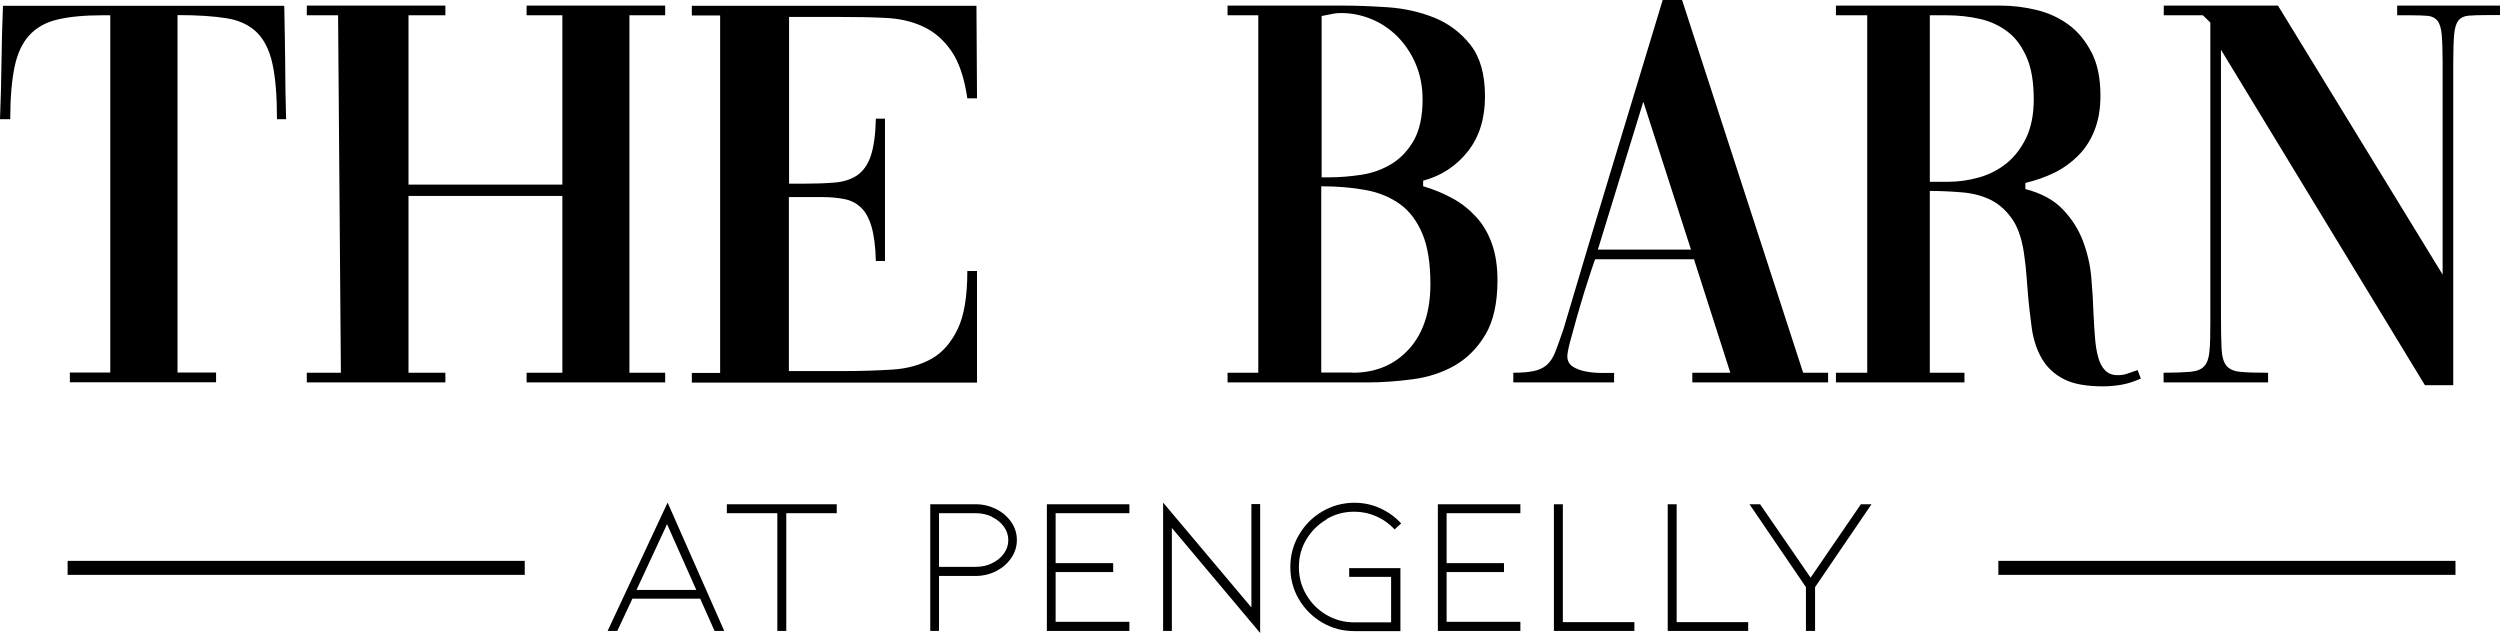
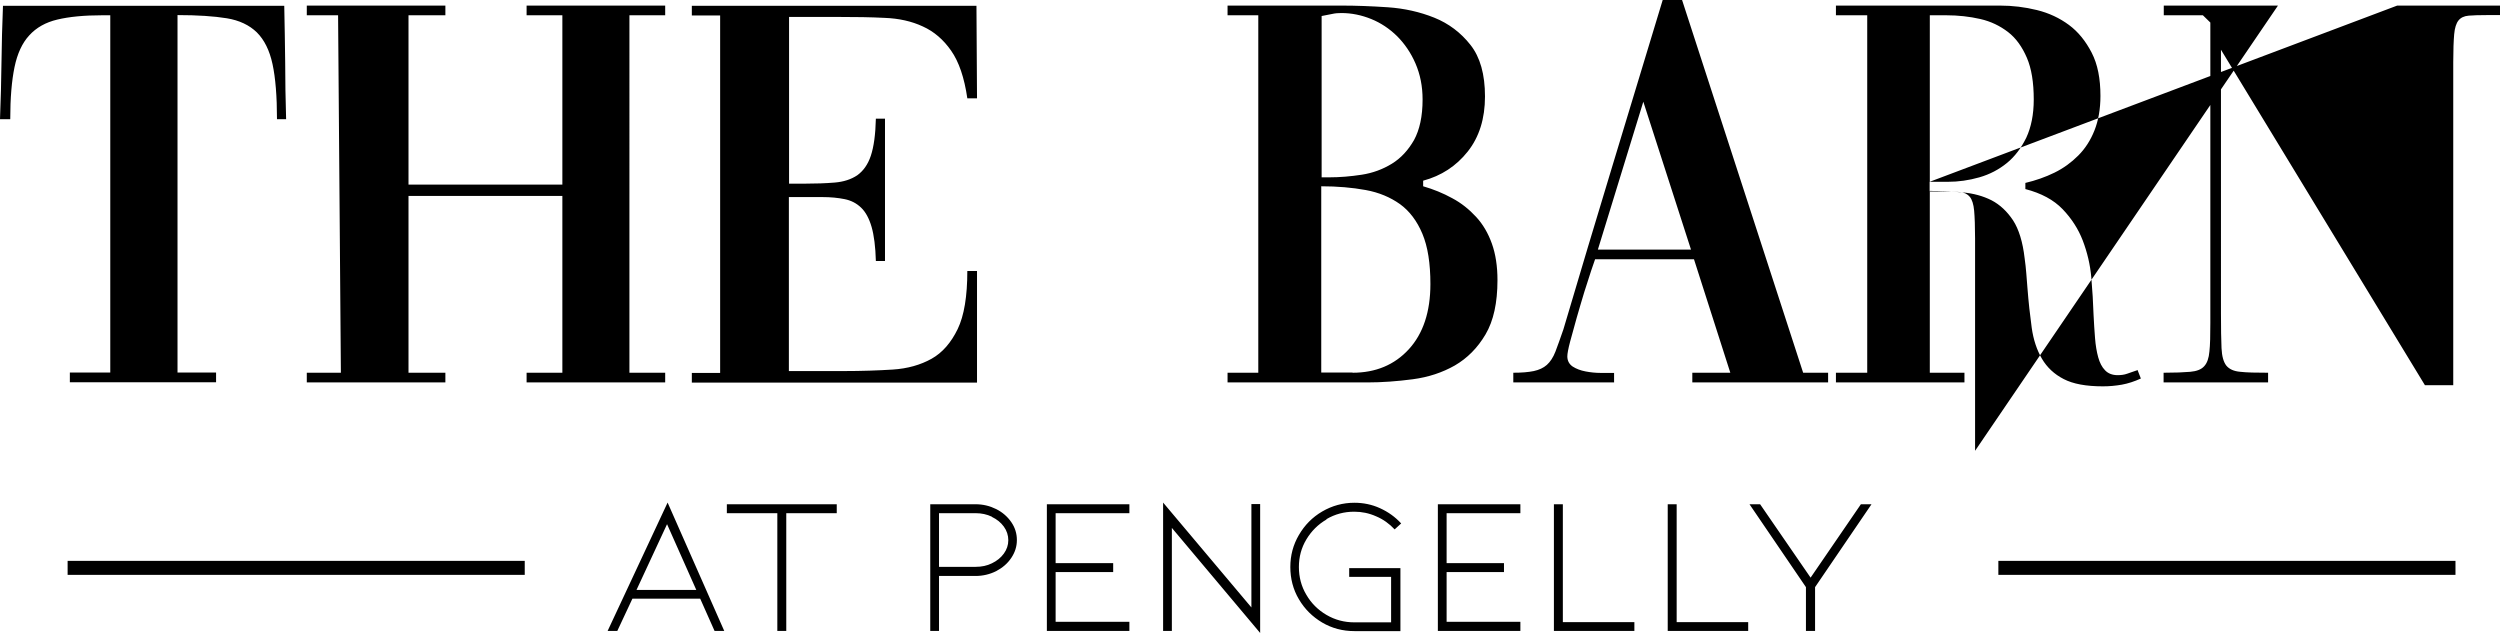
<svg xmlns="http://www.w3.org/2000/svg" viewBox="0 0 134.21 33.98" id="logo-text">
-   <path d="M5.49.82c-.98,0-1.78.08-2.41.23-.63.15-1.13.43-1.51.85-.38.41-.64.98-.79,1.7-.15.72-.23,1.65-.23,2.8h-.55c.04-1.05.07-2.07.08-3.06.01-.99.04-2,.08-3.03h15.1c.02,1.03.04,2.04.05,3.03,0,.99.02,2.01.05,3.06h-.49c0-1.23-.08-2.22-.24-2.96-.16-.74-.44-1.3-.84-1.7-.4-.39-.94-.65-1.62-.76-.68-.11-1.56-.17-2.64-.17v19.19h2.07v.52H3.75v-.52h2.17V.82h-.43ZM23.91,20.01h-1.98v-9.49h8.26v9.49h-1.92v.52h7.44v-.52h-1.92V.82h1.92V.3h-7.44v.52h1.92v9.09h-8.26V.82h1.98V.3h-7.44v.52h1.68l.15,19.19h-1.83v.52h7.44v-.52ZM52.45,14.55h-.52c0,1.35-.17,2.4-.52,3.12s-.81,1.26-1.4,1.59c-.59.33-1.29.53-2.09.58-.8.05-1.67.08-2.61.08h-2.96v-9.34h1.8c.45,0,.84.04,1.19.11s.64.22.89.46c.24.23.43.58.56,1.03.13.45.21,1.07.23,1.83h.49v-7.64h-.49c-.02.85-.11,1.51-.27,1.99-.16.48-.41.82-.73,1.05-.33.22-.73.35-1.21.39-.48.04-1.03.06-1.66.06h-.79V.91h2.68c.87,0,1.69.01,2.46.05.76.03,1.44.18,2.04.46.6.27,1.11.71,1.52,1.3.42.6.71,1.45.87,2.56h.52l-.03-4.97h-15.28v.52h1.52v19.19h-1.52v.52h15.31v-5.97ZM73.4,20.53h-7.5v-.52h1.65V.82h-1.65V.3h6.13c.75,0,1.58.03,2.47.09.89.06,1.73.25,2.5.56.77.31,1.42.8,1.94,1.46.52.66.78,1.58.78,2.77s-.31,2.18-.93,2.96c-.62.78-1.42,1.3-2.39,1.56v.3c.55.16,1.07.37,1.56.64.49.26.91.6,1.28,1,.37.4.65.88.85,1.44.2.56.3,1.21.3,1.96,0,1.21-.21,2.18-.64,2.91-.43.73-.98,1.28-1.65,1.67-.67.38-1.42.63-2.26.74-.83.11-1.65.17-2.44.17ZM70.93,9.52h.43c.57,0,1.15-.05,1.74-.14.59-.09,1.13-.29,1.62-.59.49-.3.88-.73,1.19-1.27.3-.55.46-1.27.46-2.18,0-.71-.13-1.35-.38-1.93-.25-.58-.59-1.07-.99-1.47-.41-.4-.87-.71-1.39-.92-.52-.21-1.05-.32-1.6-.32-.16,0-.33.01-.5.05-.17.03-.36.07-.56.11v8.67ZM72.61,20.01c1.24,0,2.25-.42,3.02-1.26.77-.84,1.16-2.01,1.16-3.5,0-1.11-.14-2.01-.43-2.7-.29-.69-.69-1.22-1.2-1.59-.52-.37-1.13-.63-1.85-.76-.71-.13-1.51-.2-2.38-.2v10h1.68ZM86.64,20.53h-5.4v-.52c.45,0,.81-.03,1.1-.09.28-.06.52-.17.7-.33.18-.16.34-.4.46-.71.12-.31.26-.71.43-1.2.87-2.95,1.76-5.9,2.65-8.84.89-2.94,1.79-5.89,2.68-8.84h1.04l6.5,20.01h1.34v.52h-7.29v-.52h2.04l-1.95-6.09h-5.31l-.21.61c-.1.3-.22.69-.37,1.15-.14.47-.28.93-.41,1.39-.13.47-.25.89-.35,1.27-.1.38-.15.65-.15.79,0,.24.1.42.29.55.19.12.42.21.69.26.26.05.53.08.81.08h.72v.52ZM85.78,13.4h5l-2.56-7.94-2.44,7.94ZM105.45,20.53h-6.89v-.52h1.68V.82h-1.68V.3h8.81c.67,0,1.33.08,1.98.24.65.16,1.22.43,1.72.8.5.37.9.87,1.22,1.49.32.62.47,1.39.47,2.32,0,.71-.11,1.32-.32,1.85-.21.53-.5.98-.87,1.35-.37.37-.79.68-1.28.92-.49.24-1.01.42-1.56.55v.33c.85.22,1.52.58,2,1.08.48.5.84,1.06,1.08,1.68.24.63.4,1.29.46,1.99.06.7.1,1.36.12,1.99.02.44.05.86.08,1.26.03.39.09.74.17,1.03.08.29.2.53.37.7.16.17.39.26.67.26.18,0,.36-.02.52-.08.16-.05.32-.11.49-.17.02,0,.04-.01.06-.03l.18.46c-.35.16-.69.27-1.02.33-.34.06-.68.09-1.02.09-.9,0-1.6-.13-2.1-.39-.51-.26-.9-.63-1.17-1.09s-.46-1.02-.55-1.67c-.09-.65-.17-1.37-.23-2.15-.02-.24-.04-.5-.06-.76-.02-.26-.05-.54-.09-.82-.1-.87-.31-1.55-.62-2.03-.32-.48-.7-.84-1.16-1.08-.46-.23-.97-.37-1.54-.42-.57-.05-1.16-.08-1.77-.08v9.76h1.86v.52ZM103.59,9.76h.98c.57,0,1.13-.08,1.69-.24.56-.16,1.05-.42,1.48-.77.43-.35.77-.81,1.04-1.36.26-.56.4-1.24.4-2.05,0-.91-.12-1.66-.37-2.24s-.58-1.05-1.01-1.38c-.43-.33-.92-.57-1.49-.7-.57-.13-1.18-.2-1.83-.2h-.88v8.94ZM128.69.3v.52h.67c.41,0,.73.01.96.03.23.02.41.11.53.26.12.15.2.4.23.74.03.34.05.84.05,1.49v11.4L122.29.3h-6.13v.52h2.1l.4.39v16.13c0,.67-.01,1.18-.05,1.53-.03.35-.12.62-.28.79-.15.17-.4.27-.75.3-.35.03-.82.05-1.43.05v.52h5.61v-.52c-.65,0-1.15-.01-1.49-.05-.35-.03-.59-.14-.75-.33-.15-.19-.24-.5-.26-.94-.02-.43-.03-1.06-.03-1.86V2.67l10.95,18.01h1.52V3.33c0-.65.02-1.14.05-1.49.03-.34.11-.59.23-.74.12-.15.3-.24.55-.26.24-.02.57-.03.98-.03h.7V.3h-5.52ZM32.62,33.87l3.22-6.89,3.04,6.89h-.52l-.77-1.73h-3.64l-.81,1.73h-.53ZM34.17,31.67h3.21l-1.57-3.53-1.64,3.53ZM42.21,33.87v-6.32h2.71v-.48h-5.9v.48h2.71v6.32h.48ZM52.37,27.07c.4,0,.77.09,1.11.26.34.17.61.41.81.7s.3.61.3.96-.1.66-.3.96c-.2.3-.47.53-.81.71-.34.17-.71.26-1.11.26h-1.96v2.95h-.47v-6.8s2.43,0,2.43,0ZM53.25,27.74c-.27-.13-.56-.19-.87-.19h-1.97v2.88h1.97c.32,0,.61-.06.87-.19.27-.13.48-.3.64-.52.16-.22.24-.46.24-.72s-.08-.51-.24-.73c-.16-.22-.37-.39-.64-.52ZM60.63,33.38h-3.96v-2.67h3.09v-.48h-3.09v-2.68h3.96v-.48h-4.43v6.8h4.43v-.49ZM62.91,28.34l4.74,5.64v-6.92h-.47v5.55l-4.74-5.63v6.89h.47v-5.53ZM71.21,27.87c.46-.27.95-.4,1.49-.4.41,0,.8.08,1.18.25.38.16.71.4.99.7l.35-.32c-.32-.35-.7-.62-1.14-.82-.44-.2-.9-.29-1.37-.29-.62,0-1.2.16-1.73.47-.53.31-.94.73-1.25,1.26-.31.53-.46,1.1-.46,1.72s.15,1.21.46,1.73c.31.53.73.94,1.25,1.25.53.31,1.1.46,1.73.46h2.47v-3.38h-2.75v.47h2.25v2.44h-1.98c-.53,0-1.03-.13-1.49-.4-.46-.27-.82-.63-1.08-1.08-.27-.45-.4-.95-.4-1.49s.13-1.03.4-1.48c.27-.45.63-.81,1.08-1.07ZM81.62,27.55v-.48h-4.43v6.8h4.43v-.49h-3.96v-2.67h3.08v-.48h-3.08v-2.68h3.96ZM83.42,27.07v6.8h4.32v-.47h-3.84v-6.33h-.47ZM89.53,27.07v6.8h4.32v-.47h-3.84v-6.33h-.47ZM97.44,33.87v-2.35l3.03-4.45h-.57l-2.7,3.94-2.71-3.94h-.57l3.03,4.45v2.35h.47ZM28.17,30.11H3.63v.75h24.54v-.75ZM107.28,30.86h24.54v-.75h-24.54v.75Z" />
+   <path d="M5.49.82c-.98,0-1.78.08-2.41.23-.63.15-1.13.43-1.51.85-.38.41-.64.98-.79,1.7-.15.72-.23,1.65-.23,2.8h-.55c.04-1.05.07-2.07.08-3.06.01-.99.04-2,.08-3.03h15.1c.02,1.03.04,2.04.05,3.03,0,.99.02,2.01.05,3.06h-.49c0-1.23-.08-2.22-.24-2.96-.16-.74-.44-1.3-.84-1.7-.4-.39-.94-.65-1.62-.76-.68-.11-1.56-.17-2.64-.17v19.19h2.07v.52H3.75v-.52h2.17V.82h-.43ZM23.91,20.01h-1.98v-9.49h8.26v9.49h-1.92v.52h7.44v-.52h-1.92V.82h1.92V.3h-7.44v.52h1.92v9.09h-8.26V.82h1.98V.3h-7.44v.52h1.68l.15,19.19h-1.83v.52h7.44v-.52ZM52.45,14.55h-.52c0,1.35-.17,2.4-.52,3.12s-.81,1.26-1.4,1.59c-.59.33-1.29.53-2.09.58-.8.05-1.67.08-2.61.08h-2.96v-9.34h1.8c.45,0,.84.04,1.19.11s.64.22.89.46c.24.23.43.58.56,1.03.13.45.21,1.07.23,1.83h.49v-7.64h-.49c-.02.85-.11,1.51-.27,1.99-.16.48-.41.82-.73,1.05-.33.22-.73.35-1.21.39-.48.04-1.03.06-1.66.06h-.79V.91h2.68c.87,0,1.69.01,2.46.05.76.03,1.44.18,2.04.46.6.27,1.11.71,1.52,1.3.42.6.71,1.45.87,2.56h.52l-.03-4.97h-15.28v.52h1.52v19.19h-1.52v.52h15.31v-5.97ZM73.4,20.53h-7.5v-.52h1.65V.82h-1.65V.3h6.13c.75,0,1.58.03,2.47.09.89.06,1.73.25,2.5.56.77.31,1.42.8,1.94,1.46.52.66.78,1.58.78,2.77s-.31,2.18-.93,2.96c-.62.78-1.42,1.3-2.39,1.56v.3c.55.16,1.07.37,1.56.64.49.26.91.6,1.28,1,.37.4.65.88.85,1.44.2.56.3,1.21.3,1.96,0,1.21-.21,2.18-.64,2.91-.43.73-.98,1.28-1.65,1.67-.67.38-1.42.63-2.26.74-.83.11-1.65.17-2.44.17ZM70.93,9.52h.43c.57,0,1.15-.05,1.74-.14.59-.09,1.13-.29,1.62-.59.49-.3.88-.73,1.19-1.27.3-.55.46-1.27.46-2.18,0-.71-.13-1.35-.38-1.93-.25-.58-.59-1.07-.99-1.47-.41-.4-.87-.71-1.39-.92-.52-.21-1.05-.32-1.6-.32-.16,0-.33.01-.5.05-.17.03-.36.07-.56.11v8.67ZM72.61,20.01c1.24,0,2.25-.42,3.02-1.26.77-.84,1.16-2.01,1.16-3.5,0-1.11-.14-2.01-.43-2.7-.29-.69-.69-1.22-1.2-1.59-.52-.37-1.13-.63-1.85-.76-.71-.13-1.51-.2-2.38-.2v10h1.68ZM86.64,20.53h-5.4v-.52c.45,0,.81-.03,1.1-.09.28-.06.52-.17.7-.33.18-.16.34-.4.46-.71.12-.31.26-.71.43-1.2.87-2.95,1.76-5.9,2.65-8.84.89-2.94,1.79-5.89,2.68-8.84h1.04l6.5,20.01h1.34v.52h-7.29v-.52h2.04l-1.95-6.09h-5.31l-.21.61c-.1.3-.22.69-.37,1.15-.14.47-.28.93-.41,1.39-.13.47-.25.89-.35,1.27-.1.38-.15.65-.15.79,0,.24.1.42.29.55.19.12.42.21.69.26.26.05.53.08.81.08h.72v.52ZM85.78,13.4h5l-2.56-7.94-2.44,7.94ZM105.45,20.53h-6.89v-.52h1.68V.82h-1.68V.3h8.81c.67,0,1.33.08,1.98.24.65.16,1.22.43,1.72.8.5.37.9.87,1.22,1.49.32.62.47,1.39.47,2.32,0,.71-.11,1.32-.32,1.85-.21.53-.5.98-.87,1.35-.37.37-.79.68-1.28.92-.49.24-1.01.42-1.56.55v.33c.85.22,1.52.58,2,1.08.48.5.84,1.06,1.08,1.68.24.63.4,1.29.46,1.99.06.7.1,1.36.12,1.99.02.44.05.86.08,1.26.03.39.09.74.17,1.03.08.29.2.53.37.7.16.17.39.26.67.26.18,0,.36-.02.52-.08.16-.05.32-.11.49-.17.02,0,.04-.01.06-.03l.18.46c-.35.16-.69.27-1.02.33-.34.06-.68.09-1.02.09-.9,0-1.6-.13-2.1-.39-.51-.26-.9-.63-1.17-1.09s-.46-1.02-.55-1.67c-.09-.65-.17-1.37-.23-2.15-.02-.24-.04-.5-.06-.76-.02-.26-.05-.54-.09-.82-.1-.87-.31-1.55-.62-2.03-.32-.48-.7-.84-1.16-1.08-.46-.23-.97-.37-1.54-.42-.57-.05-1.16-.08-1.77-.08v9.76h1.86v.52ZM103.59,9.76h.98c.57,0,1.13-.08,1.69-.24.56-.16,1.05-.42,1.48-.77.43-.35.77-.81,1.04-1.36.26-.56.4-1.24.4-2.05,0-.91-.12-1.66-.37-2.24s-.58-1.05-1.01-1.38c-.43-.33-.92-.57-1.49-.7-.57-.13-1.18-.2-1.83-.2h-.88v8.94Zv.52h.67c.41,0,.73.01.96.03.23.02.41.11.53.26.12.15.2.4.23.74.03.34.05.84.05,1.49v11.4L122.29.3h-6.13v.52h2.1l.4.39v16.13c0,.67-.01,1.18-.05,1.53-.03.35-.12.62-.28.79-.15.17-.4.27-.75.3-.35.03-.82.05-1.43.05v.52h5.61v-.52c-.65,0-1.15-.01-1.49-.05-.35-.03-.59-.14-.75-.33-.15-.19-.24-.5-.26-.94-.02-.43-.03-1.06-.03-1.86V2.67l10.95,18.01h1.52V3.33c0-.65.02-1.14.05-1.49.03-.34.11-.59.23-.74.12-.15.3-.24.55-.26.24-.02.57-.03.98-.03h.7V.3h-5.52ZM32.62,33.87l3.22-6.89,3.04,6.89h-.52l-.77-1.73h-3.64l-.81,1.73h-.53ZM34.17,31.67h3.21l-1.57-3.53-1.64,3.53ZM42.21,33.87v-6.32h2.71v-.48h-5.9v.48h2.71v6.32h.48ZM52.37,27.07c.4,0,.77.09,1.11.26.34.17.61.41.81.7s.3.61.3.96-.1.66-.3.96c-.2.3-.47.53-.81.71-.34.17-.71.26-1.11.26h-1.96v2.95h-.47v-6.8s2.43,0,2.43,0ZM53.25,27.74c-.27-.13-.56-.19-.87-.19h-1.97v2.88h1.97c.32,0,.61-.06.87-.19.27-.13.48-.3.64-.52.16-.22.24-.46.24-.72s-.08-.51-.24-.73c-.16-.22-.37-.39-.64-.52ZM60.63,33.38h-3.96v-2.67h3.09v-.48h-3.09v-2.68h3.96v-.48h-4.43v6.8h4.43v-.49ZM62.91,28.34l4.74,5.64v-6.92h-.47v5.55l-4.74-5.63v6.89h.47v-5.53ZM71.21,27.87c.46-.27.95-.4,1.49-.4.41,0,.8.08,1.18.25.38.16.71.4.99.7l.35-.32c-.32-.35-.7-.62-1.14-.82-.44-.2-.9-.29-1.37-.29-.62,0-1.2.16-1.73.47-.53.31-.94.73-1.25,1.26-.31.53-.46,1.1-.46,1.72s.15,1.21.46,1.73c.31.53.73.94,1.25,1.25.53.31,1.1.46,1.73.46h2.47v-3.38h-2.75v.47h2.25v2.44h-1.98c-.53,0-1.03-.13-1.49-.4-.46-.27-.82-.63-1.08-1.08-.27-.45-.4-.95-.4-1.49s.13-1.03.4-1.48c.27-.45.63-.81,1.08-1.07ZM81.62,27.55v-.48h-4.43v6.8h4.43v-.49h-3.96v-2.67h3.08v-.48h-3.08v-2.68h3.96ZM83.42,27.07v6.8h4.32v-.47h-3.84v-6.33h-.47ZM89.53,27.07v6.8h4.32v-.47h-3.84v-6.33h-.47ZM97.44,33.87v-2.35l3.03-4.45h-.57l-2.7,3.94-2.71-3.94h-.57l3.03,4.45v2.35h.47ZM28.17,30.11H3.63v.75h24.54v-.75ZM107.28,30.86h24.54v-.75h-24.54v.75Z" />
</svg>